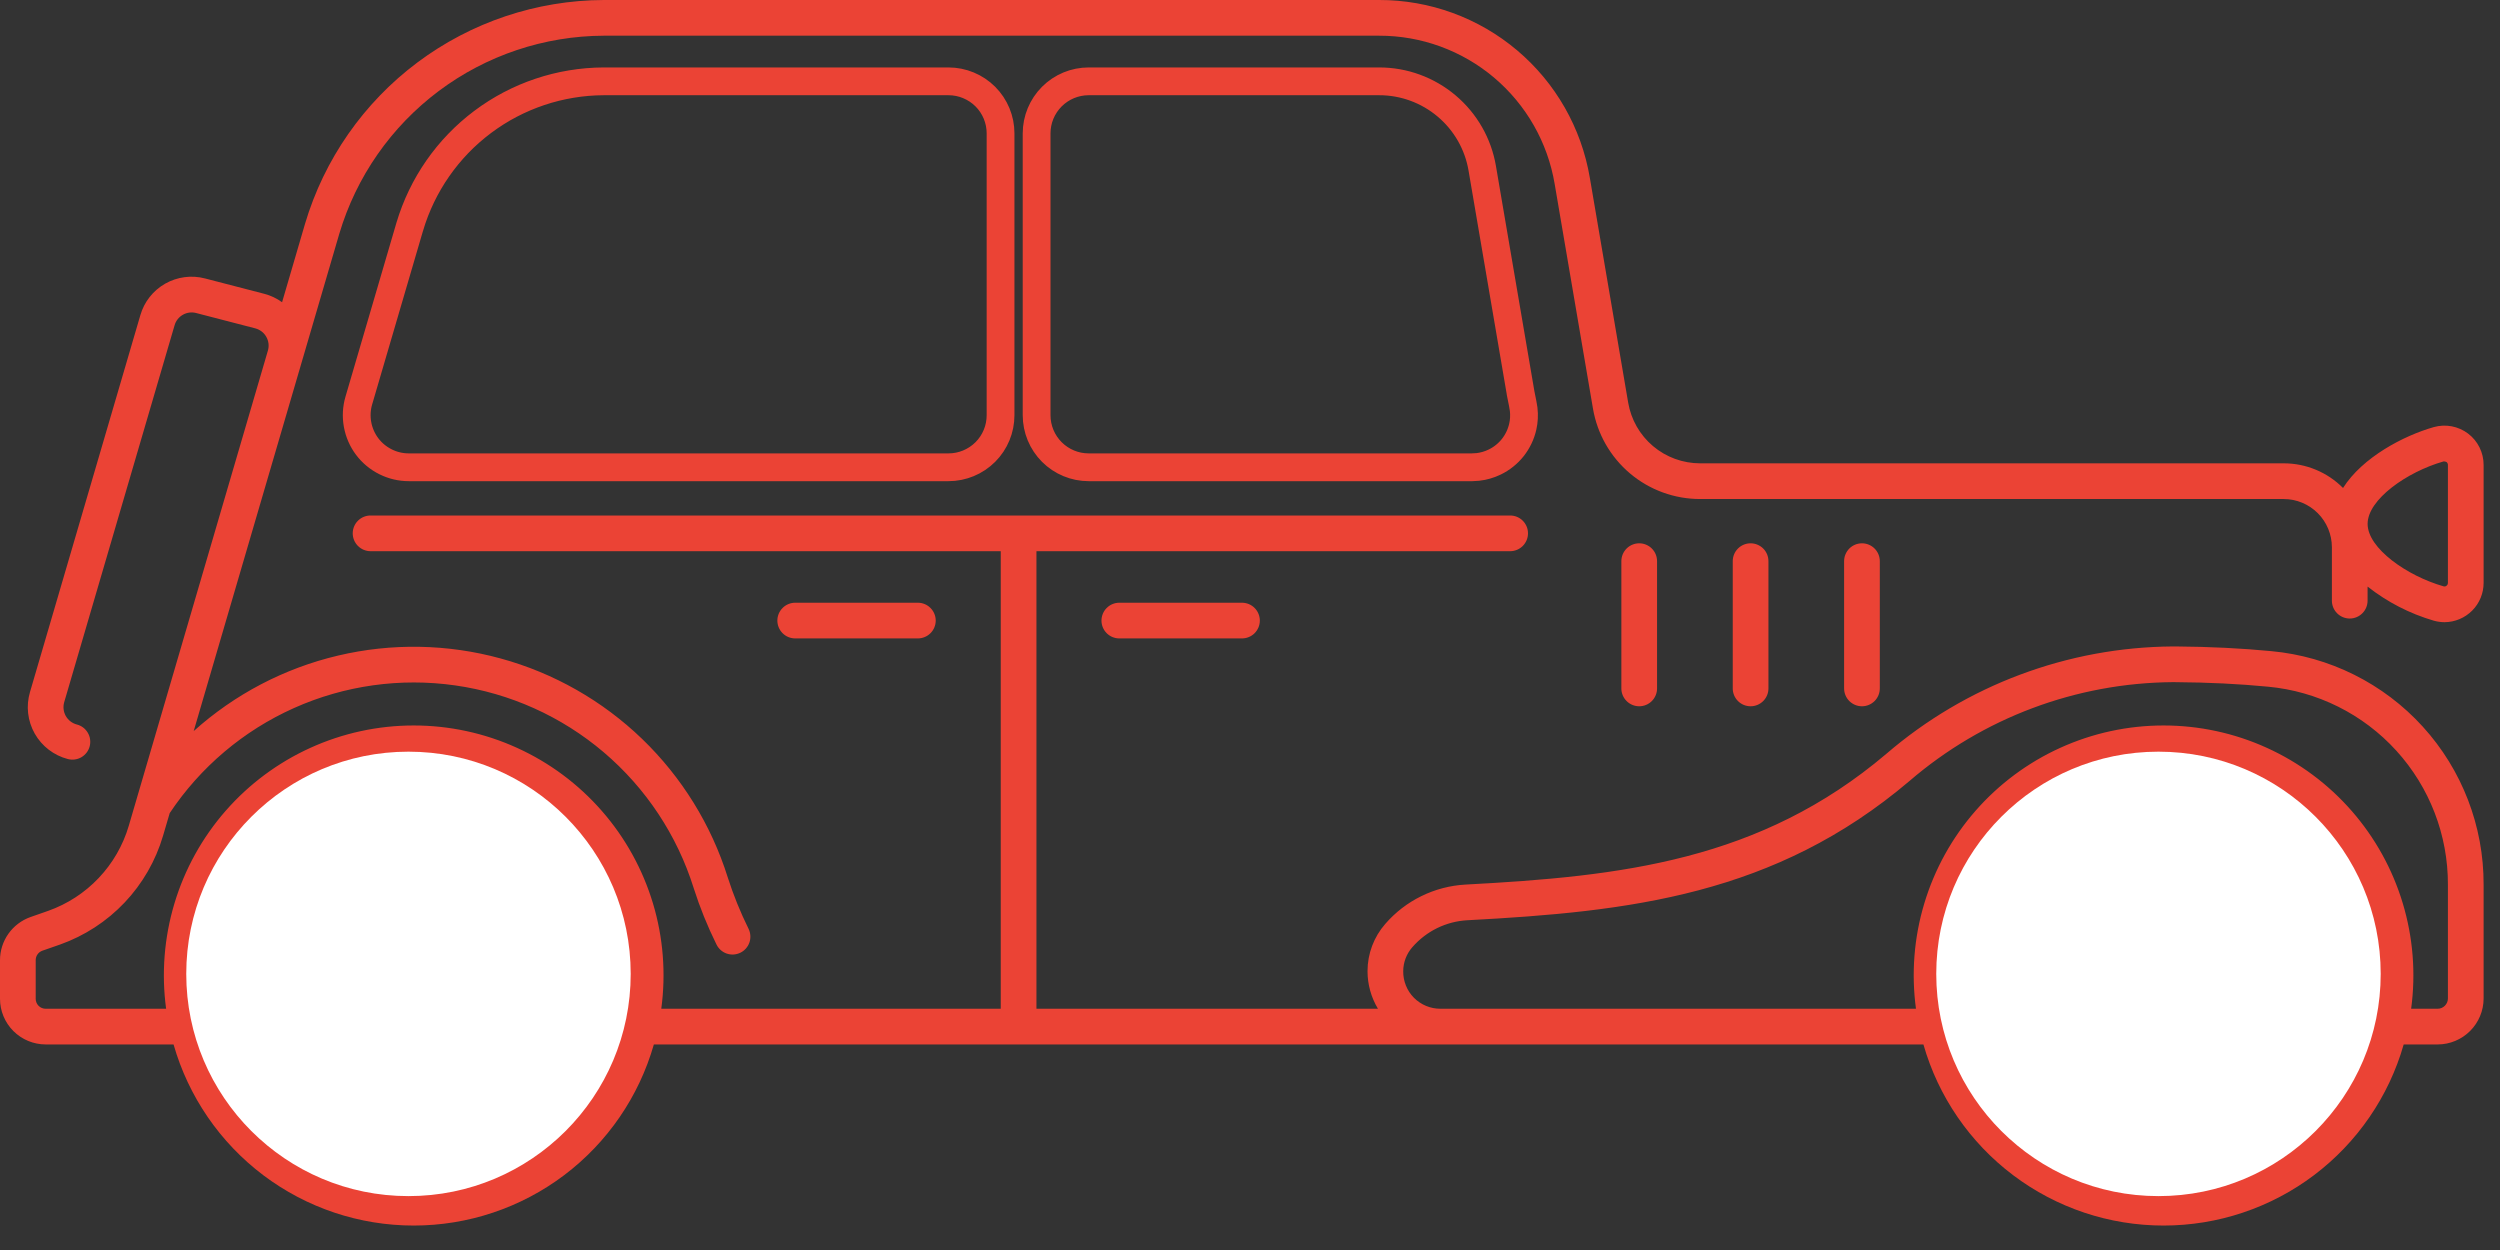
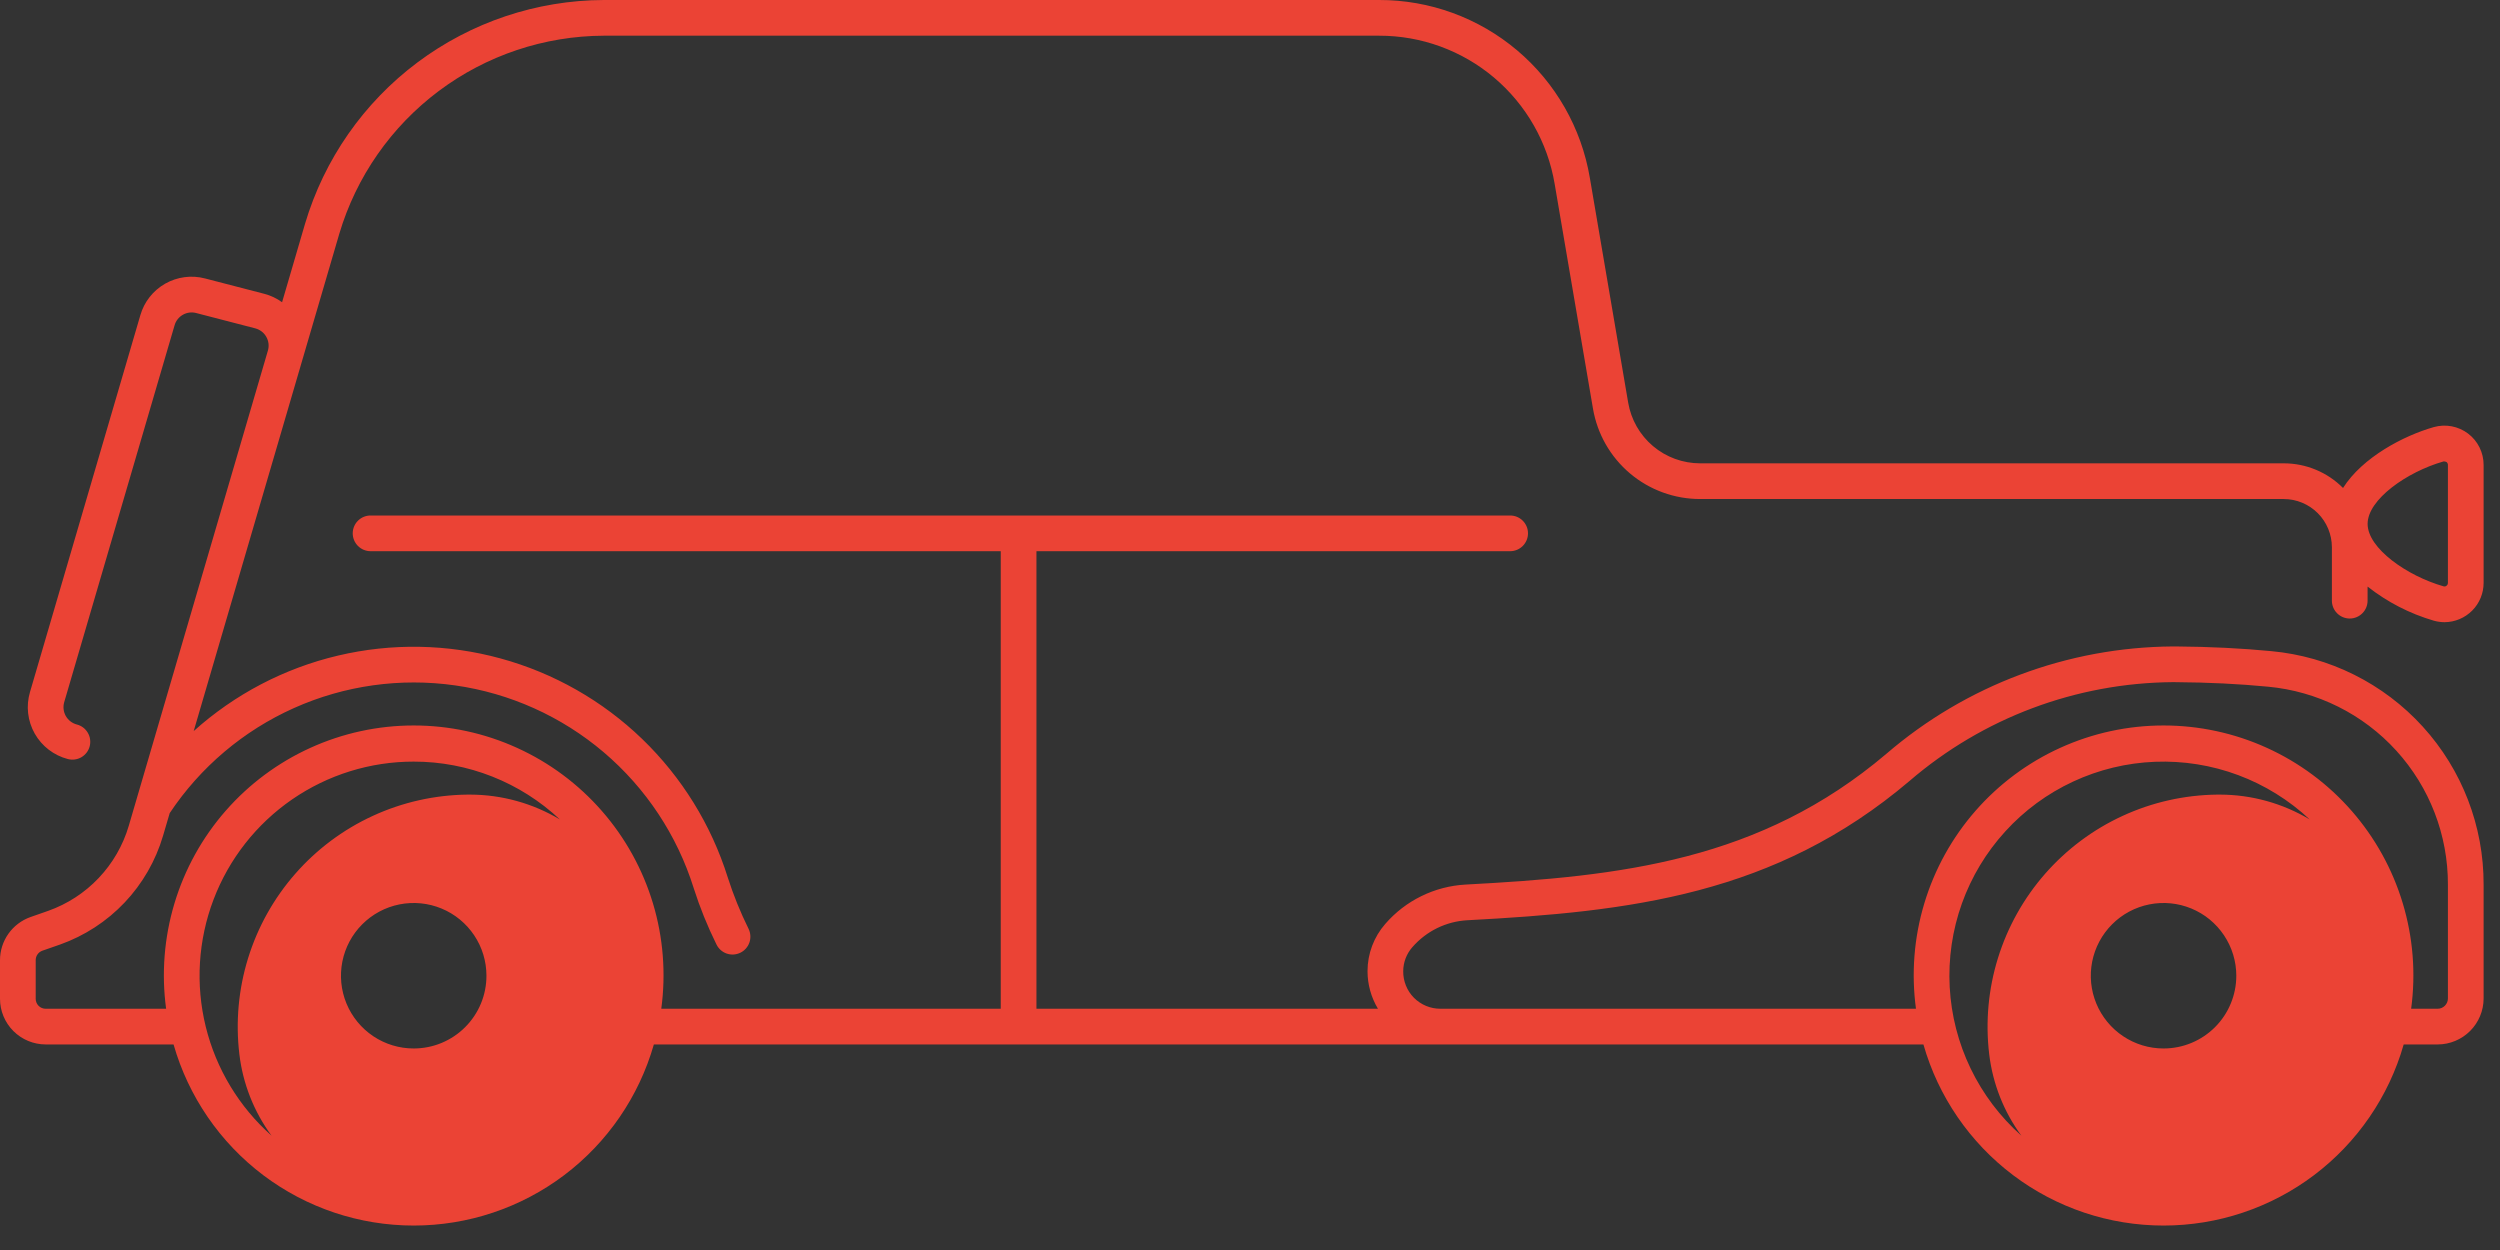
<svg xmlns="http://www.w3.org/2000/svg" width="90" height="45" viewBox="0 0 90 45" fill="none">
  <rect x="0" y="0" width="90" height="45" fill="#333333" stroke="none" />
-   <path d="M34.146 2.928C34.643 2.928 35.12 3.126 35.472 3.477C35.823 3.828 36.02 4.305 36.02 4.801V14.948C36.02 15.445 35.823 15.922 35.472 16.273C35.12 16.624 34.643 16.822 34.146 16.822H14.715C14.424 16.822 14.137 16.754 13.877 16.623C13.617 16.493 13.39 16.305 13.216 16.072C13.041 15.839 12.924 15.568 12.872 15.282C12.82 14.995 12.835 14.701 12.917 14.421L14.751 8.161L14.752 8.159C15.2 6.653 16.12 5.331 17.377 4.389C18.634 3.447 20.161 2.935 21.732 2.928H34.146ZM49.649 2.928C50.538 2.927 51.398 3.242 52.078 3.815C52.758 4.388 53.213 5.184 53.361 6.06L54.743 14.154V14.157L54.817 14.527L54.852 14.735C54.876 14.944 54.866 15.156 54.819 15.362C54.757 15.636 54.634 15.893 54.459 16.114C54.284 16.334 54.06 16.513 53.806 16.635C53.616 16.727 53.412 16.786 53.203 16.81L52.993 16.822H39.192C38.695 16.822 38.218 16.624 37.867 16.273C37.516 15.922 37.318 15.445 37.318 14.948V4.801C37.318 4.305 37.516 3.828 37.867 3.477C38.218 3.126 38.695 2.928 39.192 2.928H49.649Z" stroke="#EB4335" />
  <path d="M84.591 22.267C84.761 22.267 84.925 22.199 85.045 22.078C85.166 21.958 85.233 21.794 85.233 21.624V21.117C85.942 21.675 86.75 22.091 87.615 22.344C87.742 22.38 87.872 22.398 88.004 22.399C88.378 22.396 88.735 22.246 88.999 21.981C89.263 21.716 89.41 21.357 89.41 20.983V16.736C89.41 16.518 89.36 16.302 89.263 16.107C89.166 15.911 89.025 15.741 88.851 15.609C88.677 15.477 88.475 15.388 88.261 15.347C88.046 15.307 87.826 15.316 87.615 15.376C86.528 15.686 85.049 16.463 84.349 17.567C84.069 17.285 83.736 17.062 83.37 16.91C83.003 16.758 82.61 16.679 82.213 16.68H61.206C60.586 16.68 59.984 16.461 59.51 16.061C59.035 15.661 58.718 15.105 58.614 14.493L57.234 6.4C56.931 4.608 56.003 2.982 54.614 1.81C53.225 0.638 51.466 -0.003 49.649 1.02474e-05H21.736C19.315 0.01 16.963 0.799 15.025 2.25C13.088 3.701 11.67 5.737 10.981 8.057L10.155 10.88C9.961 10.74 9.744 10.637 9.513 10.577L7.385 10.025C6.9 9.897 6.385 9.964 5.948 10.211C5.512 10.459 5.19 10.867 5.052 11.349L1.078 24.919C1.006 25.167 0.983 25.426 1.013 25.683C1.043 25.939 1.124 26.187 1.251 26.411C1.379 26.636 1.55 26.832 1.754 26.989C1.959 27.146 2.193 27.261 2.443 27.326C2.525 27.347 2.61 27.352 2.694 27.341C2.778 27.329 2.859 27.302 2.932 27.259C3.005 27.216 3.068 27.159 3.12 27.092C3.171 27.024 3.208 26.948 3.229 26.866C3.25 26.784 3.255 26.698 3.243 26.615C3.232 26.531 3.203 26.45 3.16 26.378C3.117 26.305 3.06 26.241 2.993 26.19C2.925 26.14 2.848 26.102 2.766 26.082C2.683 26.06 2.605 26.022 2.537 25.97C2.469 25.917 2.412 25.852 2.369 25.777C2.327 25.702 2.3 25.62 2.29 25.534C2.28 25.449 2.287 25.363 2.311 25.28L6.285 11.71C6.331 11.549 6.438 11.414 6.584 11.331C6.729 11.249 6.901 11.226 7.062 11.269L9.19 11.821C9.273 11.843 9.351 11.881 9.419 11.933C9.487 11.985 9.544 12.05 9.586 12.125C9.628 12.199 9.656 12.281 9.666 12.366C9.676 12.451 9.669 12.538 9.645 12.62L4.636 29.728C4.429 30.432 4.058 31.076 3.553 31.608C3.049 32.141 2.425 32.546 1.734 32.791L1.097 33.014C0.776 33.128 0.499 33.338 0.302 33.616C0.106 33.893 0 34.225 0 34.565V35.957C0.001 36.393 0.174 36.81 0.482 37.118C0.79 37.426 1.208 37.599 1.643 37.6H6.248C6.785 39.478 7.919 41.131 9.479 42.308C11.039 43.484 12.94 44.12 14.893 44.12C16.847 44.12 18.748 43.484 20.308 42.308C21.868 41.131 23.002 39.478 23.539 37.6L69.243 37.6C69.779 39.479 70.914 41.131 72.474 42.308C74.034 43.484 75.934 44.12 77.888 44.12C79.842 44.12 81.742 43.484 83.302 42.308C84.862 41.131 85.996 39.479 86.533 37.6H87.754C88.193 37.6 88.614 37.425 88.925 37.114C89.235 36.804 89.41 36.383 89.41 35.944V31.848C89.417 29.745 88.636 27.716 87.221 26.16C85.806 24.604 83.86 23.634 81.766 23.441C80.685 23.337 79.562 23.282 78.331 23.272C78.294 23.272 78.256 23.272 78.219 23.272C74.433 23.299 70.779 24.669 67.909 27.137C63.367 30.99 58.358 31.549 52.753 31.845C52.203 31.876 51.665 32.017 51.17 32.26C50.675 32.502 50.234 32.841 49.873 33.257C49.459 33.729 49.23 34.335 49.231 34.964C49.231 35.44 49.361 35.907 49.606 36.315H37.312V19.843H54.365C54.536 19.843 54.699 19.775 54.82 19.654C54.94 19.534 55.008 19.37 55.008 19.2C55.008 19.03 54.94 18.866 54.82 18.746C54.699 18.625 54.536 18.558 54.365 18.558H13.341C13.17 18.558 13.007 18.625 12.886 18.746C12.766 18.866 12.698 19.03 12.698 19.2C12.698 19.37 12.766 19.534 12.886 19.654C13.007 19.775 13.17 19.843 13.341 19.843H36.027V36.315H23.806C23.978 35.044 23.876 33.75 23.507 32.522C23.137 31.293 22.51 30.158 21.665 29.192C20.821 28.226 19.78 27.452 18.612 26.922C17.444 26.391 16.176 26.117 14.893 26.117C13.611 26.117 12.343 26.391 11.175 26.922C10.007 27.452 8.966 28.226 8.121 29.192C7.277 30.158 6.649 31.293 6.28 32.522C5.911 33.75 5.809 35.044 5.98 36.315H1.643C1.548 36.315 1.457 36.277 1.39 36.21C1.323 36.143 1.285 36.052 1.285 35.957V34.565C1.285 34.491 1.308 34.419 1.35 34.358C1.393 34.297 1.453 34.251 1.523 34.226L2.16 34.004C3.043 33.691 3.84 33.173 4.485 32.493C5.13 31.812 5.604 30.989 5.869 30.09L6.109 29.273C7.214 27.614 8.766 26.302 10.585 25.489C12.405 24.675 14.417 24.393 16.39 24.675C18.363 24.957 20.216 25.791 21.735 27.082C23.253 28.373 24.376 30.067 24.972 31.969C25.194 32.666 25.469 33.345 25.793 34.001C25.867 34.154 26 34.272 26.16 34.328C26.322 34.384 26.498 34.373 26.651 34.299C26.805 34.225 26.922 34.093 26.978 33.932C27.034 33.771 27.024 33.594 26.95 33.441C26.654 32.842 26.402 32.222 26.199 31.586C25.605 29.693 24.545 27.98 23.117 26.602C21.689 25.225 19.938 24.229 18.024 23.705C16.11 23.18 14.096 23.145 12.165 23.602C10.234 24.058 8.449 24.993 6.973 26.319L12.214 8.418C12.825 6.364 14.08 4.562 15.795 3.277C17.51 1.992 19.593 1.294 21.736 1.285H49.649C51.163 1.283 52.628 1.817 53.785 2.793C54.941 3.769 55.715 5.124 55.967 6.617L57.347 14.71C57.502 15.621 57.974 16.448 58.681 17.044C59.387 17.64 60.282 17.966 61.206 17.965H82.213C82.674 17.965 83.115 18.149 83.44 18.474C83.765 18.8 83.948 19.241 83.948 19.702V21.624C83.948 21.794 84.016 21.958 84.136 22.078C84.257 22.199 84.42 22.267 84.591 22.267ZM87.969 16.611C88.004 16.609 88.04 16.616 88.073 16.632C88.089 16.644 88.102 16.659 88.111 16.678C88.121 16.696 88.125 16.716 88.125 16.736V20.983C88.125 21.004 88.121 21.024 88.112 21.042C88.102 21.06 88.089 21.076 88.073 21.088C88.058 21.099 88.041 21.107 88.023 21.111C88.005 21.114 87.986 21.113 87.968 21.108C86.648 20.731 85.234 19.737 85.234 18.86C85.234 17.982 86.648 16.988 87.969 16.611ZM77.888 37.745C77.37 37.745 76.864 37.592 76.433 37.304C76.002 37.016 75.666 36.607 75.468 36.129C75.27 35.65 75.218 35.124 75.319 34.616C75.42 34.108 75.67 33.641 76.036 33.275C76.402 32.908 76.869 32.659 77.377 32.558C77.885 32.457 78.412 32.509 78.89 32.707C79.369 32.905 79.778 33.241 80.065 33.672C80.353 34.102 80.507 34.609 80.507 35.127C80.507 35.471 80.439 35.811 80.307 36.129C80.176 36.447 79.983 36.735 79.74 36.978C79.496 37.222 79.208 37.414 78.89 37.546C78.572 37.678 78.232 37.745 77.888 37.745ZM79.922 28.606C79.886 28.606 79.849 28.606 79.813 28.606C78.64 28.62 77.482 28.88 76.416 29.371C75.35 29.861 74.4 30.571 73.626 31.453C72.853 32.335 72.273 33.371 71.926 34.492C71.579 35.613 71.472 36.794 71.612 37.959C71.74 39.018 72.139 40.027 72.771 40.886C72.008 40.209 71.386 39.387 70.943 38.467C70.5 37.548 70.243 36.55 70.189 35.531C70.135 34.511 70.284 33.492 70.627 32.53C70.971 31.569 71.501 30.686 72.189 29.932C72.876 29.177 73.707 28.567 74.632 28.137C75.558 27.706 76.56 27.464 77.579 27.424C78.599 27.384 79.617 27.547 80.573 27.903C81.529 28.26 82.406 28.803 83.15 29.501C82.174 28.918 81.059 28.608 79.922 28.606ZM50.845 34.098C51.093 33.813 51.395 33.58 51.735 33.413C52.074 33.247 52.443 33.15 52.821 33.129C58.663 32.819 63.893 32.229 68.74 28.117C71.379 25.846 74.737 24.584 78.219 24.557C78.253 24.557 78.287 24.557 78.322 24.558C79.514 24.566 80.6 24.62 81.643 24.72C83.419 24.884 85.069 25.706 86.268 27.025C87.468 28.345 88.13 30.065 88.125 31.848V35.944C88.125 36.042 88.086 36.137 88.016 36.206C87.947 36.276 87.853 36.315 87.754 36.315H86.801C86.973 35.044 86.87 33.75 86.501 32.522C86.132 31.293 85.504 30.158 84.66 29.192C83.816 28.226 82.775 27.452 81.607 26.922C80.439 26.391 79.171 26.117 77.888 26.117C76.605 26.117 75.337 26.391 74.169 26.922C73.001 27.452 71.96 28.226 71.116 29.192C70.272 30.158 69.644 31.293 69.275 32.522C68.905 33.75 68.803 35.044 68.975 36.315H51.86L51.858 36.315H51.854C51.677 36.315 51.502 36.281 51.339 36.213C51.175 36.145 51.027 36.045 50.902 35.92C50.777 35.794 50.679 35.645 50.613 35.48C50.547 35.316 50.514 35.141 50.516 34.964C50.517 34.645 50.634 34.337 50.845 34.098ZM14.893 37.745C14.375 37.745 13.869 37.592 13.438 37.304C13.008 37.016 12.672 36.607 12.474 36.129C12.276 35.65 12.224 35.124 12.325 34.616C12.426 34.108 12.675 33.641 13.041 33.275C13.408 32.908 13.874 32.659 14.382 32.558C14.89 32.457 15.417 32.509 15.896 32.707C16.374 32.905 16.783 33.241 17.071 33.672C17.359 34.102 17.512 34.609 17.512 35.127C17.512 35.471 17.445 35.811 17.313 36.129C17.181 36.447 16.988 36.735 16.745 36.978C16.502 37.222 16.213 37.414 15.896 37.546C15.578 37.678 15.237 37.745 14.893 37.745ZM14.893 27.418C16.849 27.417 18.731 28.162 20.156 29.501C19.18 28.918 18.064 28.608 16.927 28.606C16.891 28.606 16.855 28.606 16.819 28.606C15.645 28.62 14.488 28.88 13.422 29.371C12.356 29.861 11.405 30.571 10.632 31.453C9.858 32.335 9.279 33.371 8.932 34.492C8.585 35.613 8.478 36.794 8.618 37.959C8.745 39.018 9.144 40.027 9.777 40.886C8.607 39.848 7.781 38.48 7.407 36.961C7.034 35.443 7.132 33.847 7.687 32.386C8.242 30.924 9.229 29.666 10.516 28.779C11.803 27.892 13.33 27.417 14.893 27.418Z" fill="#EB4335" />
-   <path d="M40.296 21.698C40.125 21.698 39.962 21.766 39.841 21.887C39.721 22.007 39.653 22.171 39.653 22.341C39.653 22.511 39.721 22.675 39.841 22.795C39.962 22.916 40.125 22.983 40.296 22.983H44.711C44.882 22.983 45.045 22.916 45.166 22.795C45.286 22.675 45.354 22.511 45.354 22.341C45.354 22.171 45.286 22.007 45.166 21.887C45.045 21.766 44.882 21.698 44.711 21.698H40.296ZM33.043 22.983C33.213 22.983 33.377 22.916 33.497 22.795C33.618 22.675 33.686 22.511 33.686 22.341C33.686 22.171 33.618 22.007 33.497 21.887C33.377 21.766 33.213 21.698 33.043 21.698H28.627C28.457 21.698 28.294 21.766 28.173 21.887C28.053 22.007 27.985 22.171 27.985 22.341C27.985 22.511 28.053 22.675 28.173 22.795C28.294 22.916 28.457 22.983 28.627 22.983H33.043ZM58.369 20.202V24.784C58.369 24.954 58.437 25.117 58.558 25.238C58.678 25.358 58.842 25.426 59.012 25.426C59.182 25.426 59.346 25.358 59.466 25.238C59.587 25.117 59.654 24.954 59.654 24.784V20.202C59.654 20.031 59.587 19.868 59.466 19.747C59.346 19.627 59.182 19.559 59.012 19.559C58.842 19.559 58.678 19.627 58.558 19.747C58.437 19.868 58.369 20.031 58.369 20.202ZM62.379 20.202V24.784C62.379 24.954 62.446 25.117 62.567 25.238C62.687 25.358 62.851 25.426 63.021 25.426C63.192 25.426 63.355 25.358 63.476 25.238C63.596 25.117 63.664 24.954 63.664 24.784V20.202C63.664 20.031 63.596 19.868 63.476 19.747C63.355 19.627 63.192 19.559 63.021 19.559C62.851 19.559 62.687 19.627 62.567 19.747C62.446 19.868 62.379 20.031 62.379 20.202ZM66.388 20.202V24.784C66.388 24.954 66.456 25.117 66.576 25.238C66.697 25.358 66.86 25.426 67.031 25.426C67.201 25.426 67.364 25.358 67.485 25.238C67.605 25.117 67.673 24.954 67.673 24.784V20.202C67.673 20.031 67.605 19.868 67.485 19.747C67.364 19.627 67.201 19.559 67.031 19.559C66.86 19.559 66.697 19.627 66.576 19.747C66.456 19.868 66.388 20.031 66.388 20.202Z" fill="#EB4335" />
-   <circle cx="77.705" cy="35.06" r="8" fill="white" />
-   <circle cx="14.705" cy="35.06" r="8" fill="white" />
</svg>